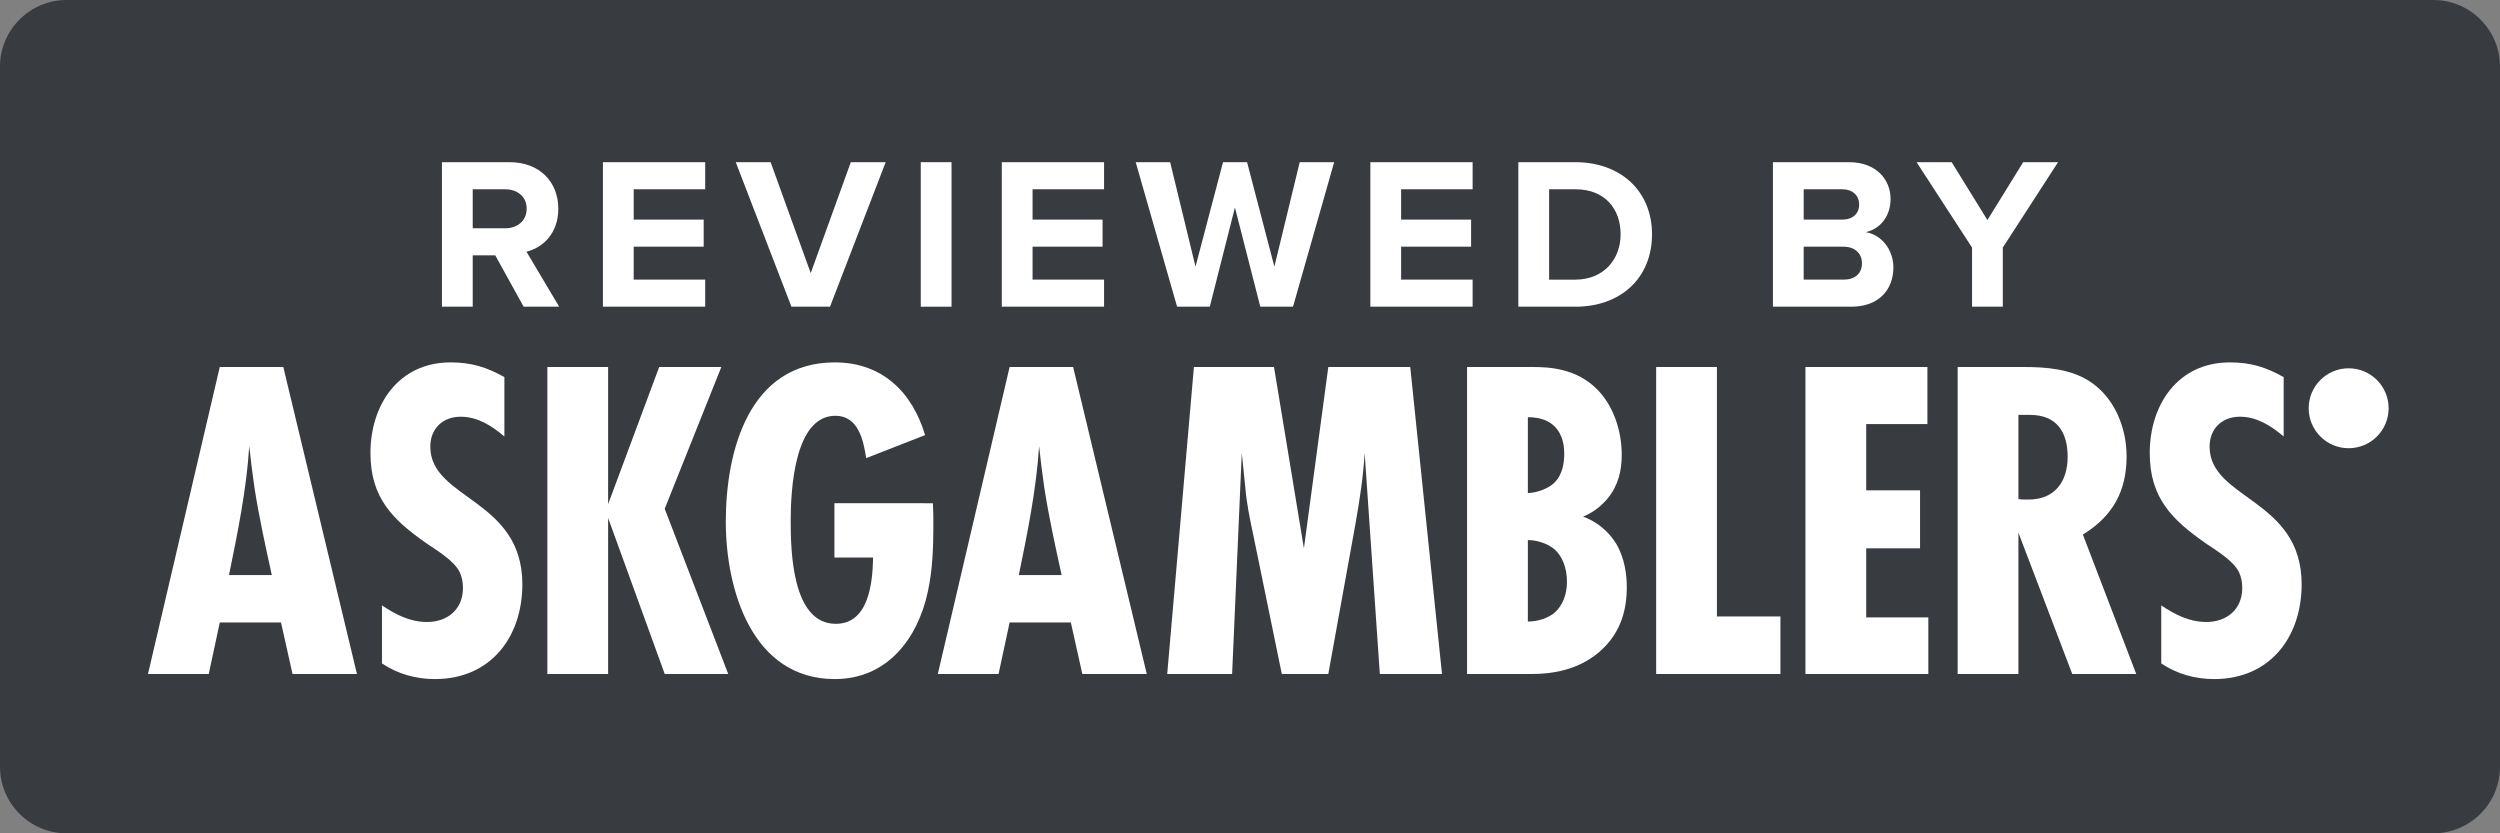
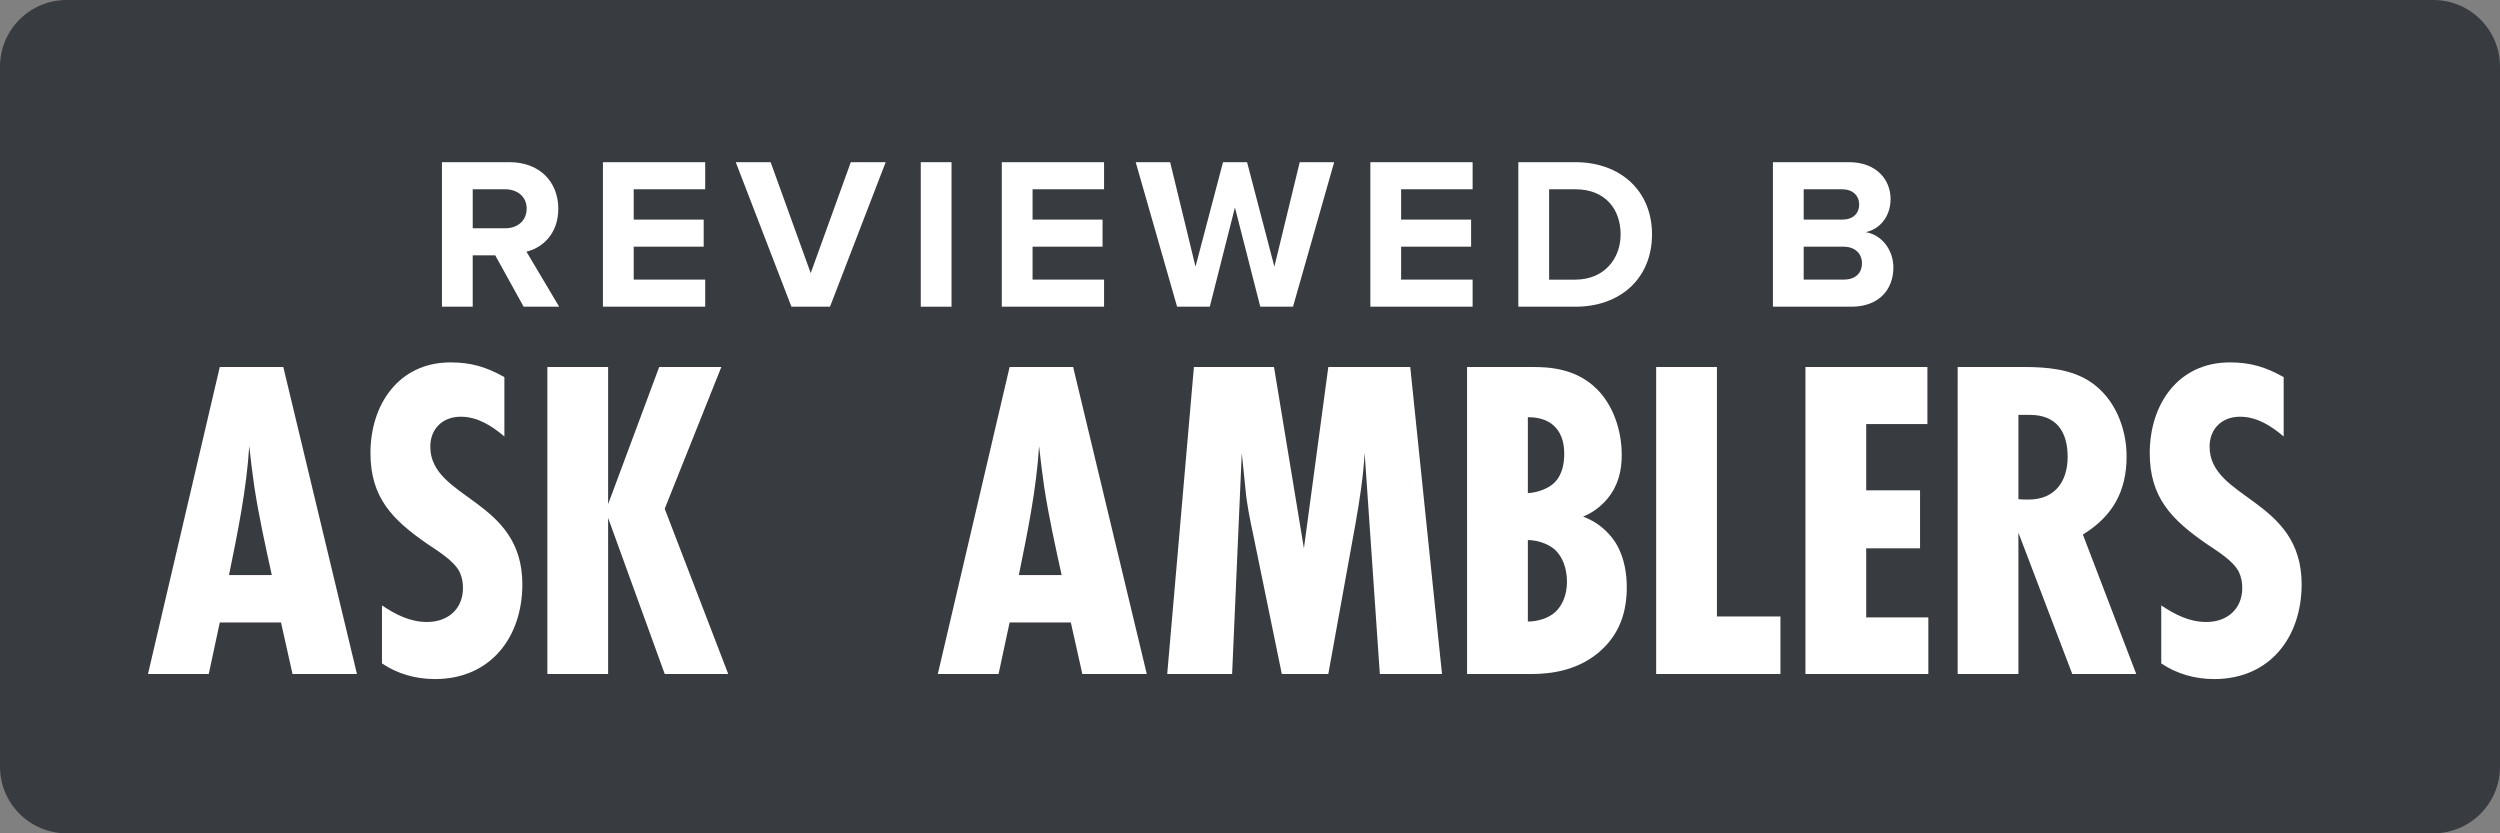
<svg xmlns="http://www.w3.org/2000/svg" version="1.1" id="Layer_1" x="0px" y="0px" width="150px" height="50px" viewBox="0 0 150 50" style="enable-background:new 0 0 150 50;" xml:space="preserve">
  <rect x="0" y="0" width="150" height="50" fill="#808080" stroke="none" />
  <style type="text/css">
	.st0{fill-rule:evenodd;clip-rule:evenodd;fill:#383B40;}
	.st1{fill:#FFFFFF;}
</style>
  <g>
    <g>
      <path class="st0" d="M146,50H4c-2.209,0-4-1.791-4-4V4c0-2.209,1.791-4,4-4h142c2.209,0,4,1.791,4,4v42    C150,48.209,148.209,50,146,50z" />
    </g>
    <g>
      <g>
        <path class="st1" d="M17.551,40.44l-0.69-3.093h-3.673l-0.663,3.093H8.879l4.308-18.42h3.811l4.419,18.42H17.551z M16.308,34.503     c-0.387-1.767-0.773-3.507-1.049-5.302c-0.111-0.801-0.221-1.629-0.304-2.43c-0.166,2.596-0.69,5.164-1.215,7.733H16.308z" />
      </g>
      <g>
        <path class="st1" d="M30.264,26.19c-0.746-0.635-1.602-1.187-2.623-1.187c-1.077,0-1.823,0.718-1.823,1.795     c0,3.176,5.523,3.121,5.523,8.257c0,3.176-1.906,5.689-5.247,5.689c-1.132,0-2.237-0.304-3.176-0.939v-3.48     c0.828,0.552,1.685,0.994,2.706,0.994c1.243,0,2.154-0.773,2.154-2.044c0-0.331-0.055-0.635-0.193-0.939     c-0.331-0.69-1.353-1.298-1.961-1.712c-2.071-1.436-3.397-2.762-3.397-5.44c0-2.9,1.685-5.44,4.805-5.44     c1.243,0,2.154,0.276,3.231,0.884V26.19z" />
      </g>
      <g>
        <path class="st1" d="M39.884,40.44l-3.397-9.362v9.362h-3.645V22.02h3.645v8.23l3.065-8.23h3.728l-3.397,8.506l3.811,9.914     H39.884z" />
      </g>
      <g>
-         <path class="st1" d="M55.974,30.195c0.028,0.469,0.028,0.939,0.028,1.408c0,1.298-0.055,2.624-0.331,3.894     c-0.608,2.844-2.458,5.247-5.578,5.247c-4.971,0-6.545-5.358-6.545-9.445c0-4.225,1.381-9.555,6.545-9.555     c2.817,0,4.639,1.767,5.413,4.363l-3.535,1.381c-0.166-1.077-0.469-2.541-1.85-2.541c-2.485,0-2.679,4.557-2.679,6.297     c0,1.823,0.083,6.186,2.706,6.186c1.988,0,2.209-2.485,2.237-3.977h-2.32v-3.259H55.974z" />
-       </g>
+         </g>
      <g>
        <path class="st1" d="M64.94,40.44l-0.69-3.093h-3.673l-0.663,3.093h-3.645l4.308-18.42h3.811l4.419,18.42H64.94z M63.698,34.503     c-0.387-1.767-0.773-3.507-1.049-5.302c-0.111-0.801-0.221-1.629-0.304-2.43c-0.166,2.596-0.69,5.164-1.215,7.733H63.698z" />
      </g>
      <g>
        <path class="st1" d="M82.79,40.44l-0.911-13.256c-0.083,1.436-0.304,2.844-0.552,4.253l-1.629,9.003h-2.789l-1.712-8.34     c-0.193-0.911-0.387-1.823-0.469-2.762l-0.221-2.154l-0.58,13.256h-3.894l1.602-18.42h4.805l1.795,10.881l1.464-10.881h4.916     l1.905,18.42H82.79z" />
      </g>
      <g>
        <path class="st1" d="M91.919,22.02c0.967,0,2.596,0.055,3.866,1.298c0.994,0.967,1.519,2.485,1.519,3.977     c0,0.911-0.193,1.823-0.856,2.624c-0.304,0.359-0.773,0.801-1.464,1.077c1.187,0.442,1.767,1.27,1.988,1.629     c0.525,0.884,0.635,1.906,0.635,2.596c0,1.381-0.359,2.624-1.381,3.645c-1.408,1.408-3.259,1.574-4.336,1.574h-3.866V22.02     H91.919z M91.671,29.587c0.58-0.028,1.243-0.276,1.602-0.635c0.525-0.525,0.58-1.298,0.58-1.712c0-0.442-0.055-1.132-0.58-1.657     c-0.304-0.304-0.801-0.552-1.602-0.552V29.587z M91.671,37.292c0.58,0,1.243-0.193,1.657-0.58c0.387-0.359,0.69-0.994,0.69-1.795     c0-0.884-0.304-1.547-0.718-1.933c-0.442-0.387-1.105-0.58-1.629-0.58V37.292z" />
      </g>
      <g>
        <path class="st1" d="M99.37,40.44V22.02h3.645v14.968h3.811v3.452H99.37z" />
      </g>
      <g>
        <path class="st1" d="M108.327,40.44V22.02h7.318v3.424h-3.673v3.977h3.231v3.48h-3.231v4.142h3.728v3.397H108.327z" />
      </g>
      <g>
        <path class="st1" d="M124.336,40.44l-3.231-8.478v8.478h-3.645V22.02h3.949c1.353,0,2.844,0.111,4.004,0.884     c1.464,0.967,2.182,2.762,2.182,4.474c0,2.099-0.828,3.59-2.623,4.695l3.203,8.368H124.336z M121.104,29.946     c0.193,0.028,0.414,0.028,0.608,0.028c1.574,0,2.347-1.077,2.347-2.568s-0.663-2.513-2.264-2.513h-0.69V29.946z" />
      </g>
      <g>
        <path class="st1" d="M137.021,26.19c-0.746-0.635-1.602-1.187-2.623-1.187c-1.077,0-1.823,0.718-1.823,1.795     c0,3.176,5.523,3.121,5.523,8.257c0,3.176-1.906,5.689-5.247,5.689c-1.132,0-2.237-0.304-3.176-0.939v-3.48     c0.828,0.552,1.685,0.994,2.706,0.994c1.243,0,2.154-0.773,2.154-2.044c0-0.331-0.055-0.635-0.193-0.939     c-0.331-0.69-1.353-1.298-1.961-1.712c-2.071-1.436-3.397-2.762-3.397-5.44c0-2.9,1.685-5.44,4.805-5.44     c1.243,0,2.154,0.276,3.231,0.884V26.19z" />
      </g>
      <g>
-         <circle class="st1" cx="140.919" cy="24.495" r="2.398" />
-       </g>
+         </g>
    </g>
    <g>
      <path class="st1" d="M31.418,18.402l-1.703-3.081h-1.352v3.081h-1.846V9.731h4.056c1.807,0,2.925,1.183,2.925,2.795    c0,1.521-0.975,2.354-1.911,2.574l1.963,3.302H31.418z M31.6,12.514c0-0.715-0.559-1.157-1.287-1.157h-1.95v2.34h1.95    C31.041,13.696,31.6,13.255,31.6,12.514z" />
      <path class="st1" d="M36.176,18.402V9.731h6.136v1.625h-4.29v1.82h4.199v1.625h-4.199v1.976h4.29v1.625H36.176z" />
      <path class="st1" d="M47.486,18.402l-3.341-8.671h2.093l2.405,6.656l2.405-6.656h2.093L49.8,18.402H47.486z" />
      <path class="st1" d="M55.246,18.402V9.731h1.846v8.671H55.246z" />
      <path class="st1" d="M60.108,18.402V9.731h6.136v1.625h-4.29v1.82h4.199v1.625h-4.199v1.976h4.29v1.625H60.108z" />
      <path class="st1" d="M75.617,18.402l-1.521-5.954l-1.508,5.954h-1.963l-2.483-8.671h2.067l1.521,6.266l1.651-6.266h1.443    l1.638,6.266l1.521-6.266h2.067l-2.47,8.671H75.617z" />
      <path class="st1" d="M82.221,18.402V9.731h6.136v1.625h-4.29v1.82h4.199v1.625h-4.199v1.976h4.29v1.625H82.221z" />
      <path class="st1" d="M91.1,18.402V9.731h3.419c2.717,0,4.602,1.729,4.602,4.329c0,2.626-1.885,4.342-4.589,4.342H91.1z     M97.237,14.061c0-1.521-0.936-2.704-2.704-2.704h-1.586v5.421h1.573C96.236,16.777,97.237,15.543,97.237,14.061z" />
      <path class="st1" d="M106.375,18.402V9.731h4.563c1.651,0,2.496,1.053,2.496,2.21c0,1.079-0.676,1.82-1.495,1.989    c0.936,0.143,1.664,1.04,1.664,2.119c0,1.312-0.858,2.353-2.522,2.353H106.375z M111.549,12.267c0-0.533-0.39-0.91-1.014-0.91    h-2.314v1.82h2.314C111.159,13.177,111.549,12.825,111.549,12.267z M111.718,15.789c0-0.546-0.39-0.987-1.105-0.987h-2.392v1.976    h2.392C111.302,16.777,111.718,16.413,111.718,15.789z" />
-       <path class="st1" d="M118.322,18.402v-3.549l-3.328-5.122h2.106l2.145,3.471l2.145-3.471h2.093l-3.315,5.122v3.549H118.322z" />
    </g>
  </g>
</svg>